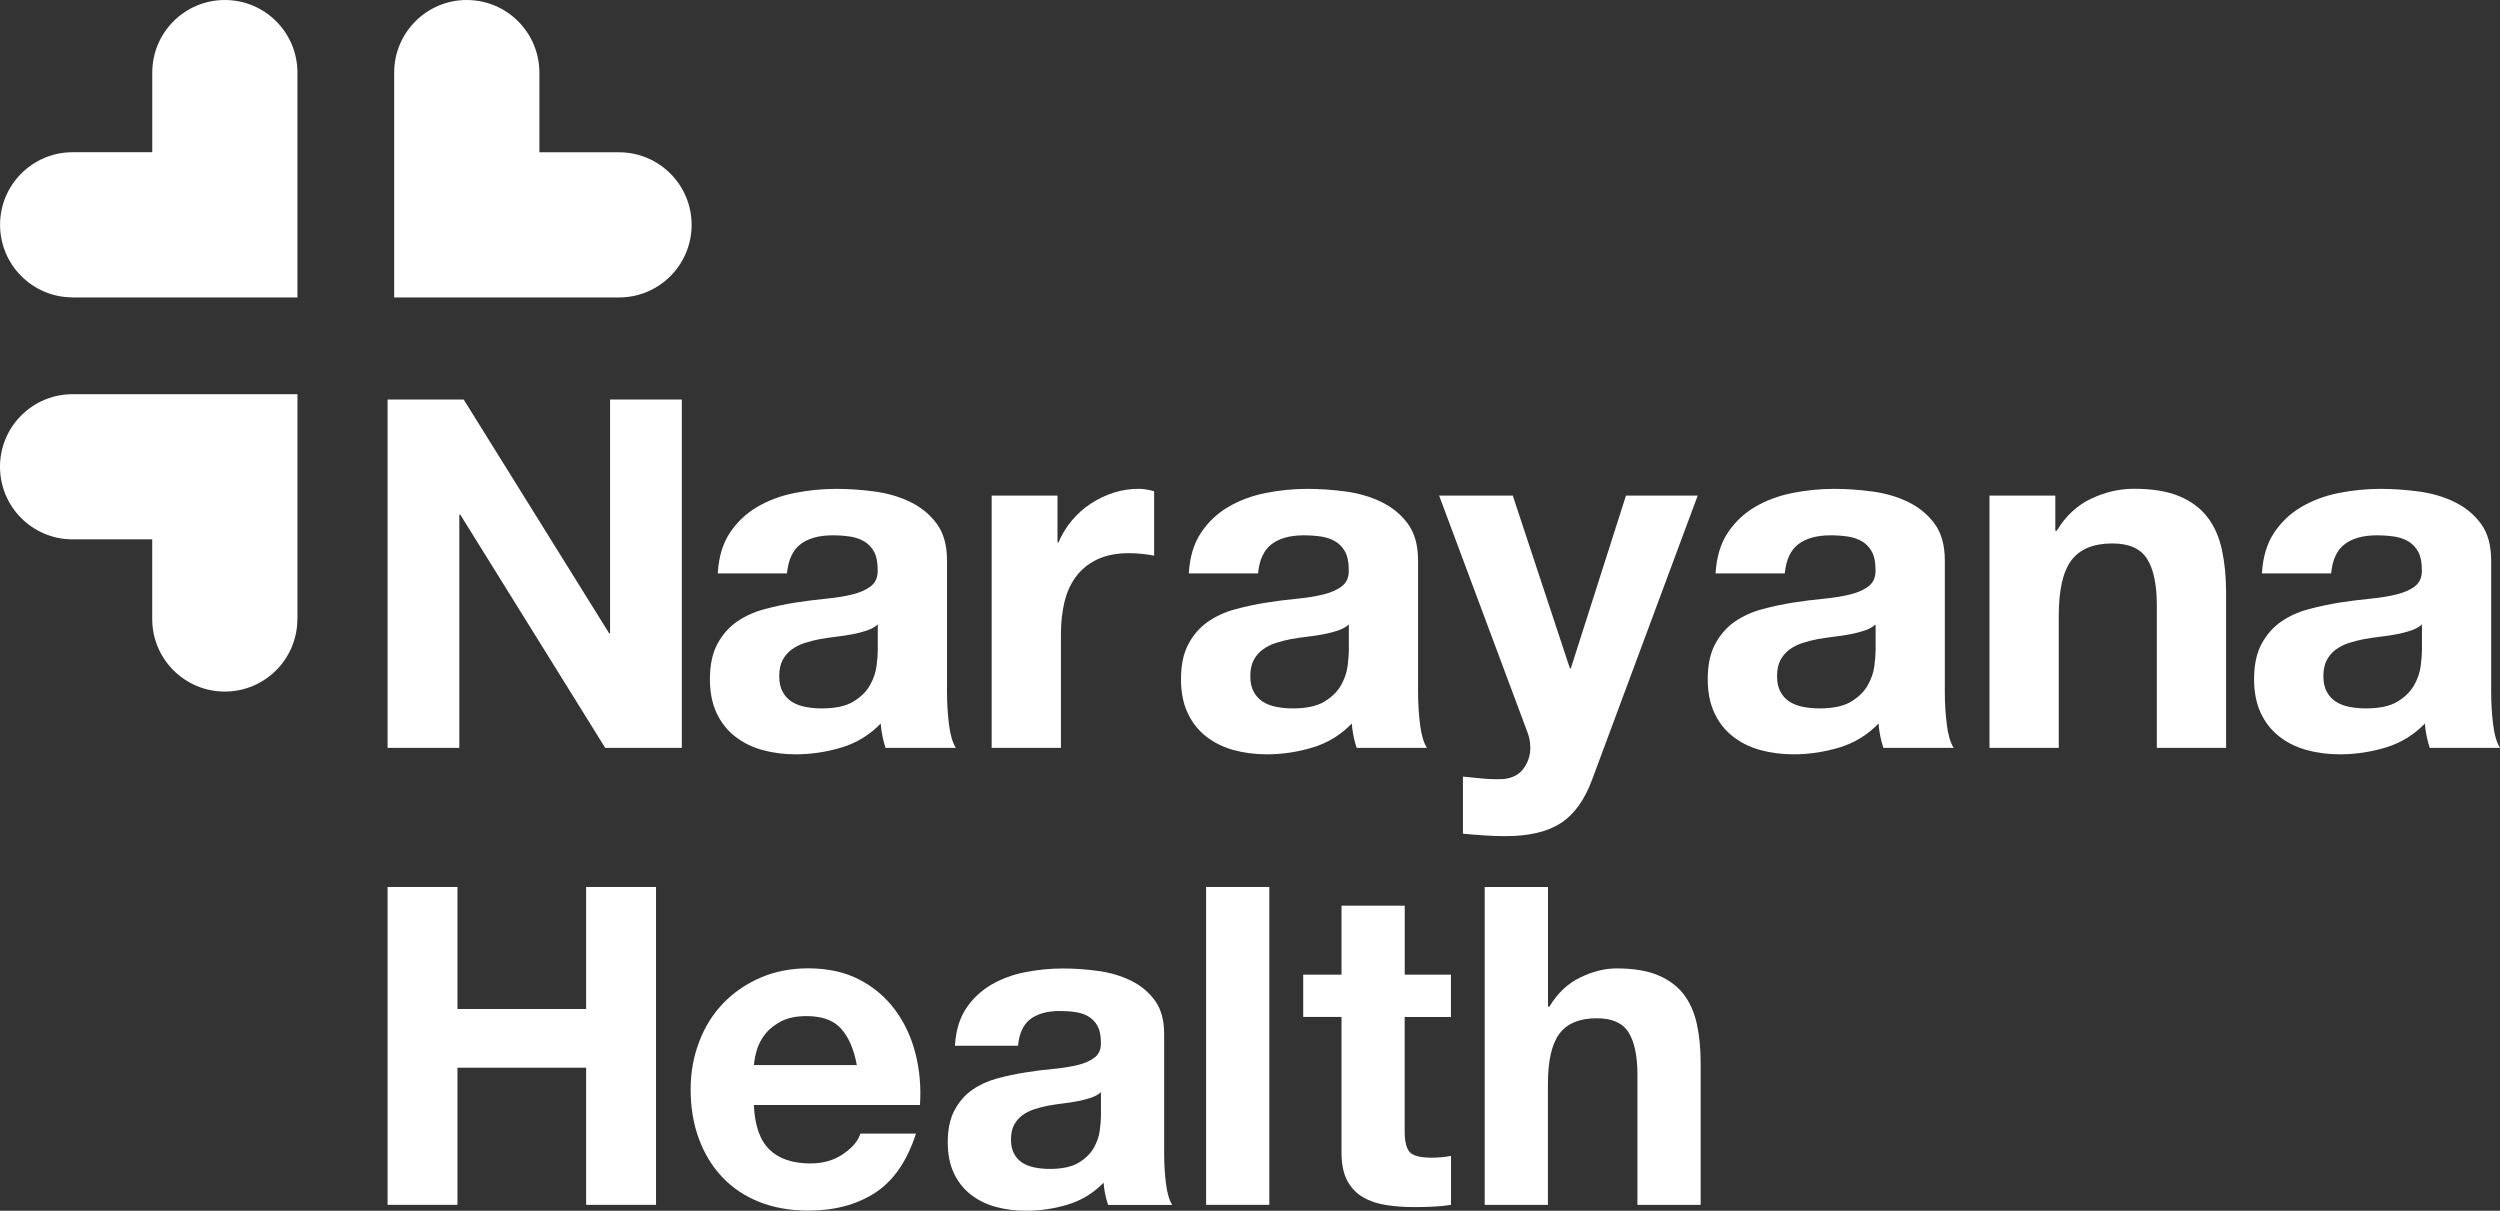
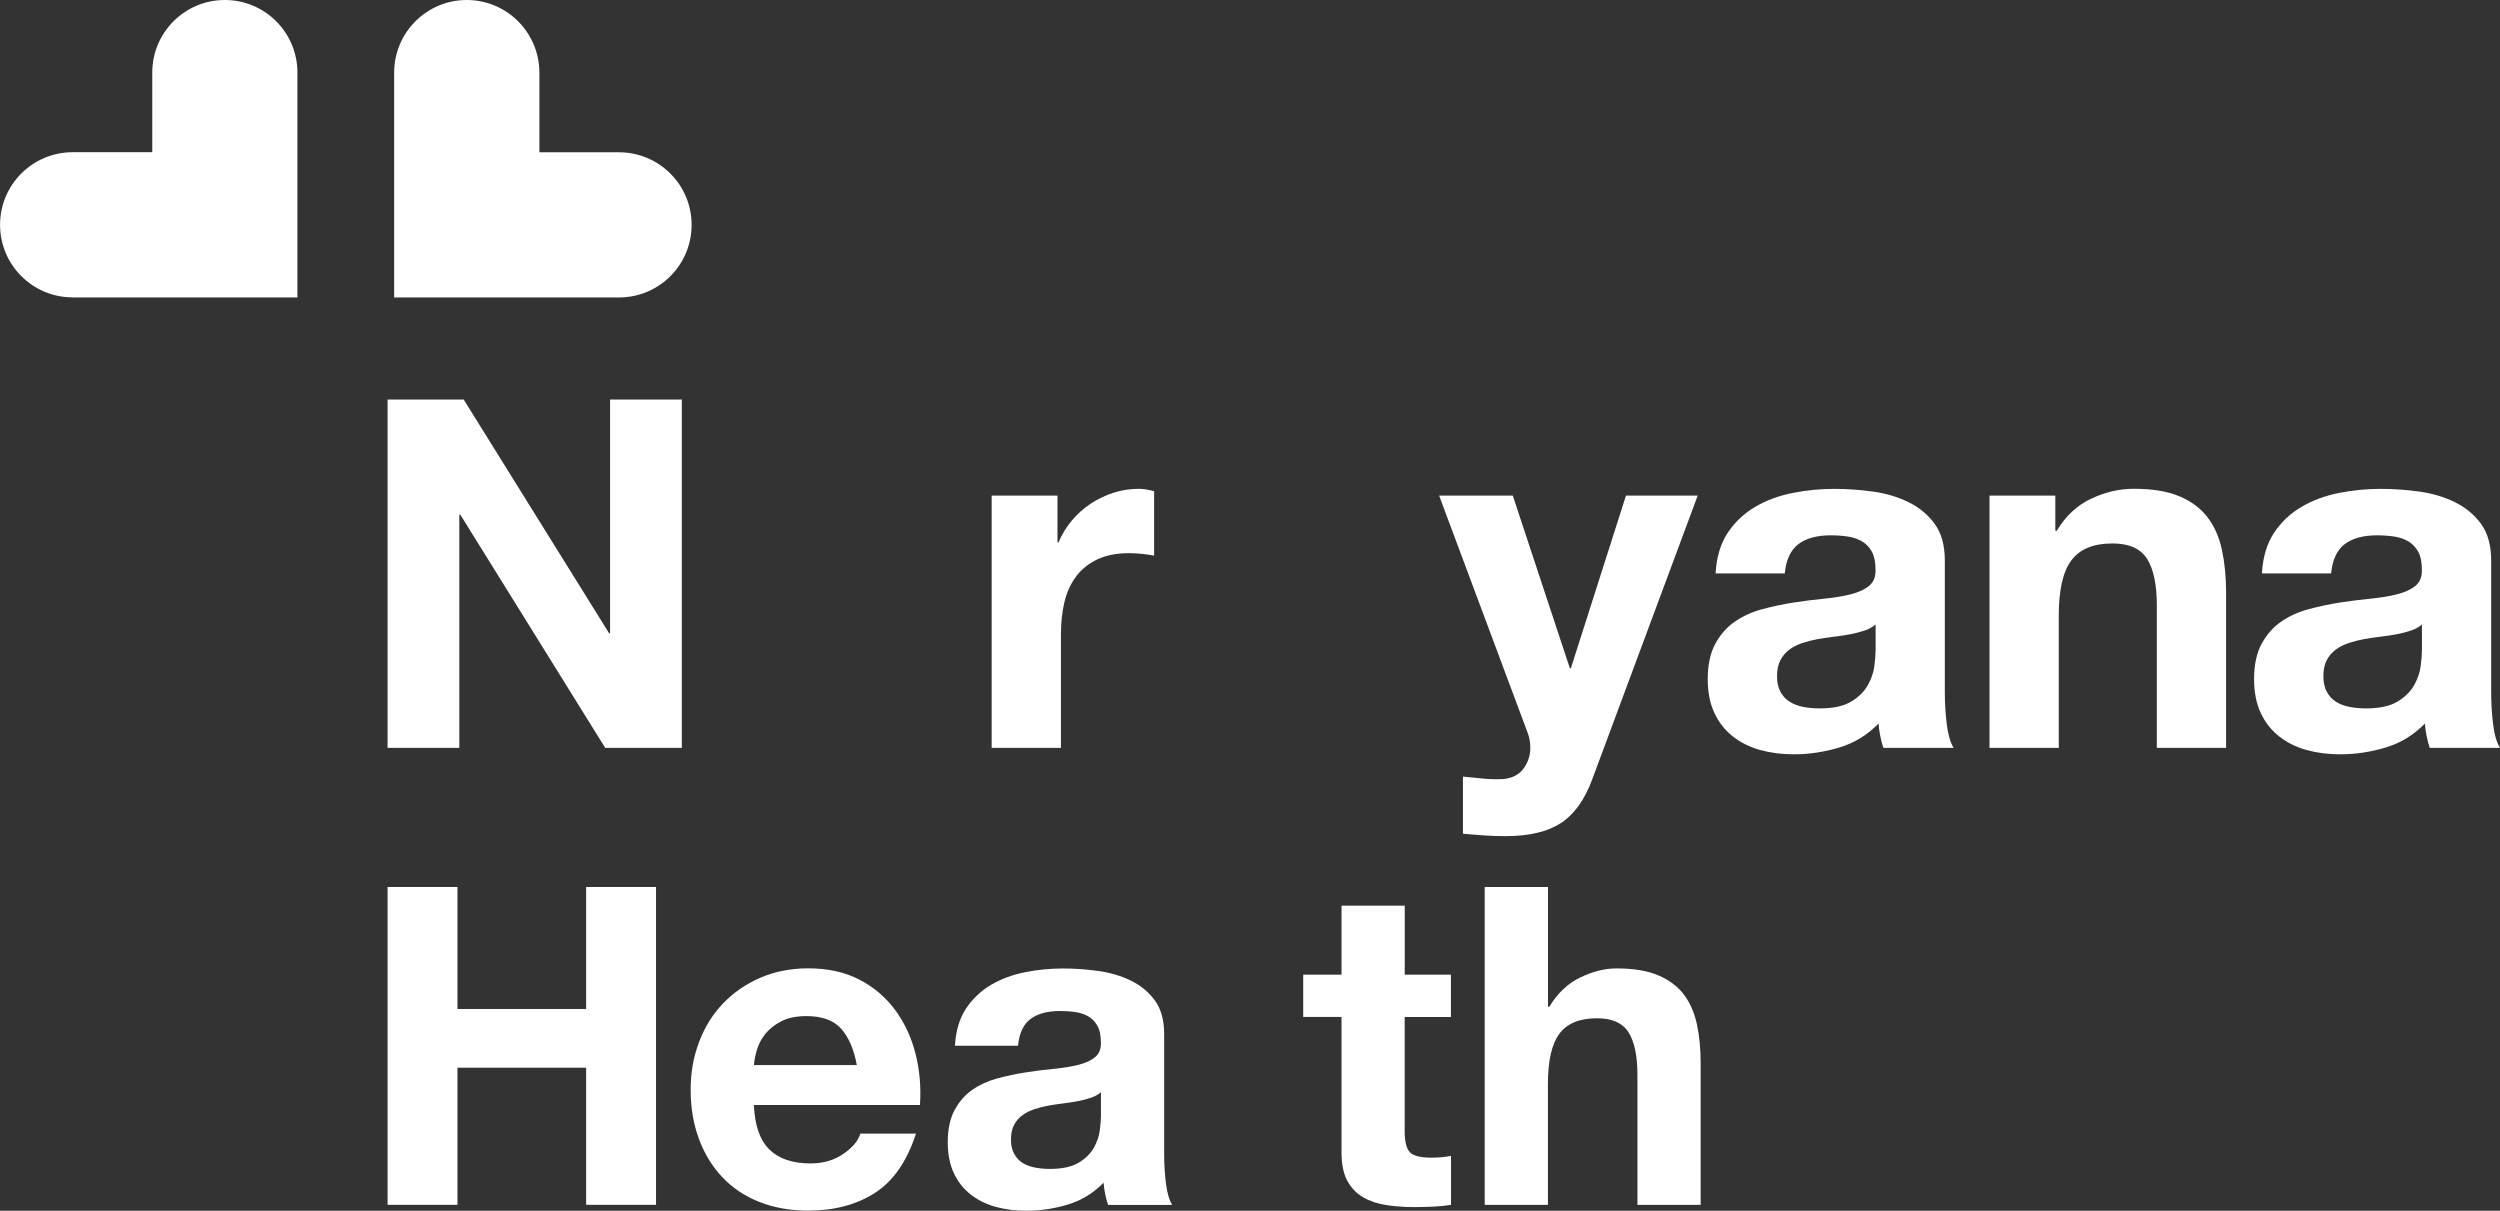
<svg xmlns="http://www.w3.org/2000/svg" xml:space="preserve" width="96.153mm" height="46.567mm" version="1.1" style="shape-rendering:geometricPrecision; text-rendering:geometricPrecision; image-rendering:optimizeQuality; fill-rule:evenodd; clip-rule:evenodd" viewBox="0 0 9615.3 4656.67">
  <rect x="0" y="0" width="9615.3" height="4656.67" fill="#333333" stroke="none" />
  <defs>
    <style type="text/css">
   
    .fil0 {fill:white}
   
  </style>
  </defs>
  <g id="Layer_x0020_1">
    <g id="_1886057988752">
      <path class="fil0" d="M279.12 1144l864.82 0 0 -864.85c0,-154.32 -125.07,-279.15 -279.14,-279.15 -154.32,0 -279.15,125.1 -279.15,279.15l0 306.29 -306.26 0c-154.32,0 -279.15,125.09 -279.15,279.15 0,154.32 125.07,279.14 279.15,279.14l-0.27 0.27z" />
      <path class="fil0" d="M1516.03 279.15l0 864.85 864.85 0c154.32,0 279.14,-125.09 279.14,-279.15 0,-154.32 -125.07,-279.14 -279.14,-279.14l-306.27 0 0 -306.29c-0.27,-154.32 -125.09,-279.42 -279.41,-279.42 -154.08,0 -279.17,125.1 -279.17,279.15z" />
-       <path class="fil0" d="M1143.99 2380.95l0 -864.84 -864.85 0c-154.32,0 -279.14,125.09 -279.14,279.14 0,154.32 125.09,279.17 279.14,279.17l306.29 0 0 306.27c0,154.32 125.09,279.14 279.15,279.14 154.32,0 279.14,-125.09 279.14,-279.14l0.27 0.26z" />
      <polygon class="fil0" points="1783.45,1536.65 2342.64,2435.45 2346.44,2435.45 2346.44,1536.65 2622.35,1536.65 2622.35,2876.31 2327.67,2876.31 1770.36,1979.4 1766.58,1979.4 1766.58,2876.31 1490.67,2876.31 1490.67,1536.65 " />
-       <path class="fil0" d="M2760.56 2204.67c3.8,-62.58 19.35,-114.54 46.83,-155.68 27.5,-41.34 62.59,-74.34 105.06,-99.37 42.48,-25.03 90.27,-42.86 143.54,-53.47 53.1,-10.62 106.58,-15.93 160.43,-15.93 48.73,0 98.22,3.42 148.28,10.24 50.06,6.83 95.76,20.3 136.9,40.4 41.34,20.1 75.1,47.77 101.26,83.42 26.36,35.65 39.45,82.87 39.45,141.65l0 504.77c0,43.81 2.46,85.71 7.57,125.72 4.94,40.01 13.86,69.97 26.37,90.07l-270.22 0c-4.92,-14.97 -9.1,-30.33 -12.12,-45.89 -3.23,-15.55 -5.32,-31.67 -6.65,-47.78 -42.47,43.8 -92.53,74.53 -150.17,91.96 -57.65,17.45 -116.43,26.36 -176.35,26.36 -46.28,0 -89.5,-5.68 -129.51,-16.87 -40.01,-11.18 -75.1,-28.82 -105.06,-52.52 -29.96,-23.71 -53.47,-53.86 -70.34,-90.07 -16.87,-36.23 -25.42,-79.46 -25.42,-129.53 0,-54.98 9.68,-100.29 29.02,-135.94 19.35,-35.65 44.37,-64.09 75.08,-85.34 30.73,-21.24 65.61,-37.17 105.06,-47.78 39.44,-10.63 79.08,-18.97 119.09,-25.41 39.99,-6.26 79.44,-11.2 118.13,-14.98 38.67,-3.79 73.2,-9.29 103.14,-16.88 29.96,-7.59 53.86,-18.39 71.31,-32.8 17.44,-14.41 25.6,-35.27 24.45,-62.77 0,-28.82 -4.73,-51.57 -14.03,-68.45 -9.28,-16.87 -21.79,-29.96 -37.53,-39.43 -15.74,-9.3 -33.76,-15.57 -54.43,-18.78 -20.67,-3.03 -42.85,-4.74 -66.56,-4.74 -52.52,0 -93.86,11.18 -123.82,33.74 -29.96,22.56 -47.6,60.11 -52.52,112.64l-266.43 0 0.19 -0.56zm615.51 197.01c-11.18,10.05 -25.4,17.82 -42.28,23.51 -16.88,5.69 -35.08,10.24 -54.42,14.04 -19.35,3.79 -39.63,6.83 -61.05,9.29 -21.24,2.46 -42.49,5.69 -63.73,9.28 -20.1,3.8 -39.62,8.73 -59.15,14.99 -19.35,6.26 -36.22,14.8 -50.63,25.41 -14.42,10.62 -25.99,24.07 -34.71,40.39 -8.71,16.3 -13.07,36.97 -13.07,62 0,25.03 4.36,43.81 13.07,60.11 8.72,16.31 20.68,29.02 35.66,38.49 14.98,9.3 32.42,15.93 52.53,19.73 19.91,3.79 40.57,5.68 61.99,5.68 52.52,0 93.11,-8.71 121.94,-26.35 28.82,-17.45 50.06,-38.49 63.7,-62.77 13.86,-24.46 22.2,-49.11 25.41,-74.14 3.03,-25.04 4.74,-44.95 4.74,-60.11l0 -99.35 0 -0.2z" />
      <path class="fil0" d="M4067.23 1906.23l0 180.13 3.79 0c12.53,-29.96 29.4,-57.83 50.63,-83.42 21.24,-25.6 45.7,-47.6 73.2,-65.61 27.49,-18.22 56.89,-32.25 88.17,-42.3 31.29,-10.05 63.71,-14.97 97.66,-14.97 17.44,0 36.98,3.21 58.21,9.28l0 247.66c-12.51,-2.46 -27.5,-4.75 -45.12,-6.65 -17.45,-1.88 -34.32,-2.84 -50.64,-2.84 -48.73,0 -90.07,8.16 -123.81,24.46 -33.77,16.31 -61.07,38.49 -81.54,66.57 -20.68,28.06 -35.27,61.05 -44.18,98.58 -8.73,37.55 -13.09,78.14 -13.09,121.94l0 437.27 -266.43 0 0 -970.1 253.34 0 -0.19 0z" />
-       <path class="fil0" d="M4572.36 2204.67c3.79,-62.58 19.34,-114.54 46.84,-155.68 27.48,-41.34 62.57,-74.34 105.06,-99.37 42.48,-25.03 90.26,-42.86 143.52,-53.47 53.11,-10.62 106.59,-15.93 160.44,-15.93 48.7,0 98.22,3.42 148.26,10.24 50.07,6.83 95.76,20.3 136.89,40.4 41.36,20.1 75.14,47.77 101.31,83.42 26.33,35.65 39.4,82.87 39.4,141.65l0 504.77c0,43.81 2.49,85.71 7.61,125.72 4.9,40.01 13.82,69.97 26.33,90.07l-270.18 0c-4.96,-14.97 -9.09,-30.33 -12.13,-45.89 -3.23,-15.55 -5.34,-31.67 -6.65,-47.78 -42.48,43.8 -92.55,74.53 -150.17,91.96 -57.66,17.45 -116.42,26.36 -176.37,26.36 -46.26,0 -89.51,-5.68 -129.49,-16.87 -40.04,-11.18 -75.08,-28.82 -105.06,-52.52 -29.96,-23.71 -53.48,-53.86 -70.35,-90.07 -16.88,-36.23 -25.41,-79.46 -25.41,-129.53 0,-54.98 9.67,-100.29 29,-135.94 19.35,-35.65 44.38,-64.09 75.09,-85.34 30.72,-21.24 65.61,-37.17 105.06,-47.78 39.43,-10.63 79.09,-18.97 119.09,-25.41 39.99,-6.26 79.44,-11.2 118.13,-14.98 38.66,-3.79 73.21,-9.29 103.14,-16.88 29.97,-7.59 53.86,-18.39 71.33,-32.8 17.41,-14.41 25.58,-35.27 24.43,-62.77 0,-28.82 -4.73,-51.57 -14.03,-68.45 -9.27,-16.87 -21.78,-29.96 -37.55,-39.43 -15.72,-9.3 -33.73,-15.57 -54.41,-18.78 -20.67,-3.03 -42.87,-4.74 -66.53,-4.74 -52.56,0 -93.91,11.18 -123.84,33.74 -29.97,22.56 -47.6,60.11 -52.55,112.64l-266.4 0 0.19 -0.56zm615.5 197.01c-11.17,10.05 -25.4,17.82 -42.28,23.51 -16.87,5.69 -35.09,10.24 -54.41,14.04 -19.36,3.79 -39.65,6.83 -61.08,9.29 -21.22,2.46 -42.46,5.69 -63.72,9.28 -20.07,3.8 -39.62,8.73 -59.14,14.99 -19.32,6.26 -36.24,14.8 -50.61,25.41 -14.41,10.62 -25.99,24.07 -34.7,40.39 -8.76,16.3 -13.12,36.97 -13.12,62 0,25.03 4.36,43.81 13.12,60.11 8.71,16.31 20.66,29.02 35.63,38.49 14.97,9.3 32.42,15.93 52.51,19.73 19.91,3.79 40.58,5.68 62.03,5.68 52.5,0 93.09,-8.71 121.91,-26.35 28.84,-17.45 50.06,-38.49 63.73,-62.77 13.82,-24.46 22.19,-49.11 25.4,-74.14 3.04,-25.04 4.73,-44.95 4.73,-60.11l0 -99.35 0 -0.2z" />
      <path class="fil0" d="M6003.59 3165.3c-51.36,33.75 -122.69,50.62 -213.88,50.62 -27.48,0 -54.79,-0.94 -81.55,-2.84 -26.93,-1.89 -54.03,-3.98 -81.51,-6.63l0 -219.58c25.02,2.46 50.61,4.92 76.99,7.59 26.34,2.46 52.5,3.02 78.88,1.89 35.06,-3.79 61.06,-17.45 77.93,-41.34 16.86,-23.7 25.41,-50.06 25.41,-78.89 0,-21.23 -3.81,-41.33 -11.2,-60.09l-339.61 -910 283.28 0 219.6 664.24 3.8 0 211.97 -664.24 275.9 0 -405.21 1090.12c-28.8,78.89 -68.84,135.02 -120.04,168.96l-0.76 0.19z" />
      <path class="fil0" d="M6598.34 2204.67c3.81,-62.58 19.37,-114.54 46.85,-155.68 27.47,-41.34 62.56,-74.34 105.05,-99.37 42.45,-25.03 90.26,-42.86 143.53,-53.47 53.1,-10.62 106.58,-15.93 160.45,-15.93 48.7,0 98.2,3.42 148.26,10.24 50.06,6.83 95.76,20.3 136.89,40.4 41.35,20.1 75.08,47.77 101.26,83.42 26.38,35.65 39.43,82.87 39.43,141.65l0 504.77c0,43.81 2.51,85.71 7.62,125.72 4.91,40.01 13.83,69.97 26.34,90.07l-270.19 0c-4.95,-14.97 -9.14,-30.33 -12.14,-45.89 -3.26,-15.55 -5.32,-31.67 -6.63,-47.78 -42.49,43.8 -92.55,74.53 -150.22,91.96 -57.62,17.45 -116.43,26.36 -176.34,26.36 -46.24,0 -89.49,-5.68 -129.49,-16.87 -40.02,-11.18 -75.08,-28.82 -105.06,-52.52 -29.97,-23.71 -53.48,-53.86 -70.34,-90.07 -16.87,-36.23 -25.42,-79.46 -25.42,-129.53 0,-54.98 9.69,-100.29 29.02,-135.94 19.35,-35.65 44.39,-64.09 75.07,-85.34 30.74,-21.24 65.62,-37.17 105.06,-47.78 39.45,-10.63 79.06,-18.97 119.1,-25.41 40,-6.26 79.43,-11.2 118.12,-14.98 38.68,-3.79 73.18,-9.29 103.15,-16.88 29.98,-7.59 53.87,-18.39 71.33,-32.8 17.42,-14.41 25.57,-35.27 24.43,-62.77 0,-28.82 -4.74,-51.57 -14.04,-68.45 -9.3,-16.87 -21.81,-29.96 -37.53,-39.43 -15.73,-9.3 -33.74,-15.57 -54.41,-18.78 -20.68,-3.03 -42.87,-4.74 -66.55,-4.74 -52.56,0 -93.89,11.18 -123.82,33.74 -29.98,22.56 -47.62,60.11 -52.56,112.64l-266.39 0 0.17 -0.56zm615.52 197.01c-11.22,10.05 -25.42,17.82 -42.28,23.51 -16.88,5.69 -35.09,10.24 -54.41,14.04 -19.37,3.79 -39.66,6.83 -61.1,9.29 -21.22,2.46 -42.44,5.69 -63.71,9.28 -20.08,3.8 -39.61,8.73 -59.14,14.99 -19.36,6.26 -36.23,14.8 -50.65,25.41 -14.38,10.62 -25.96,24.07 -34.67,40.39 -8.74,16.3 -13.1,36.97 -13.1,62 0,25.03 4.36,43.81 13.1,60.11 8.71,16.31 20.63,29.02 35.65,38.49 14.95,9.3 32.42,15.93 52.5,19.73 19.91,3.79 40.59,5.68 62.02,5.68 52.5,0 93.09,-8.71 121.93,-26.35 28.82,-17.45 50.06,-38.49 63.71,-62.77 13.82,-24.46 22.19,-49.11 25.4,-74.14 3.05,-25.04 4.75,-44.95 4.75,-60.11l0 -99.35 0 -0.2z" />
      <path class="fil0" d="M7905 1906.2l0 135.02 5.7 0c33.73,-56.32 77.53,-97.28 131.39,-122.87 53.87,-25.6 108.87,-38.5 165.18,-38.5 71.28,0 129.71,9.67 175.41,29.02 45.7,19.33 81.51,46.26 107.89,80.77 26.33,34.32 44.72,76.22 55.38,125.72 10.61,49.49 15.9,104.1 15.9,164.22l0 596.73 -266.38 0 0 -547.81c0,-80.02 -12.53,-139.76 -37.6,-179.2 -25.02,-39.43 -69.36,-59.17 -133.29,-59.17 -72.59,0 -125.13,21.62 -157.57,64.67 -32.6,43.24 -48.73,114.15 -48.73,212.95l0 508.56 -266.4 0 0 -970.11 253.33 0 -0.21 0z" />
      <path class="fil0" d="M8699.63 2204.67c3.81,-62.58 19.37,-114.54 46.84,-155.68 27.48,-41.34 62.57,-74.34 105.06,-99.37 42.48,-25.03 90.43,-42.86 143.53,-53.47 53.1,-10.62 106.58,-15.93 160.44,-15.93 48.71,0 98.21,3.42 148.27,10.24 50.04,6.83 95.76,20.3 136.89,40.4 41.35,20.1 75.13,47.77 101.29,83.42 26.35,35.65 39.4,82.87 39.4,141.65l0 504.77c0,43.81 2.49,85.71 7.62,125.72 4.89,40.01 13.82,69.97 26.33,90.07l-270.19 0c-4.94,-14.97 -9.08,-30.33 -12.13,-45.89 -3.21,-15.55 -5.32,-31.67 -6.63,-47.78 -42.49,43.8 -92.55,74.53 -150.17,91.96 -57.46,17.45 -116.26,26.36 -176.39,26.36 -46.24,0 -89.5,-5.68 -129.49,-16.87 -40.04,-11.18 -75.08,-28.82 -105.06,-52.52 -29.98,-23.71 -53.48,-53.86 -70.35,-90.07 -16.86,-36.23 -25.41,-79.46 -25.41,-129.53 0,-54.98 9.68,-100.29 29,-135.94 19.37,-35.65 44.39,-64.09 75.09,-85.34 30.74,-21.24 65.62,-37.17 105.06,-47.78 39.45,-10.63 79.11,-18.97 119.1,-25.41 39.99,-6.26 79.43,-11.2 118.11,-14.98 38.69,-3.79 73.23,-9.29 103.16,-16.88 29.98,-7.59 53.87,-18.39 71.31,-32.8 17.42,-14.41 25.59,-35.27 24.45,-62.77 0,-28.82 -4.74,-51.57 -14.04,-68.45 -9.46,-16.87 -21.99,-29.96 -37.54,-39.43 -15.72,-9.3 -33.74,-15.57 -54.4,-18.78 -20.68,-3.03 -42.87,-4.74 -66.56,-4.74 -52.55,0 -93.89,11.18 -123.83,33.74 -29.98,22.56 -47.6,60.11 -52.54,112.64l-266.39 0 0.17 -0.56zm615.5 197.01c-11.15,10.05 -25.41,17.82 -42.26,23.51 -16.88,5.69 -35.09,10.24 -54.43,14.04 -19.35,3.79 -39.64,6.83 -61.08,9.29 -21.22,2.46 -42.44,5.69 -63.71,9.28 -20.09,3.8 -39.61,8.73 -59.15,14.99 -19.32,6.26 -36.23,14.8 -50.61,25.41 -14.41,10.62 -25.99,24.07 -34.7,40.39 -8.76,16.3 -13.11,36.97 -13.11,62 0,25.03 4.35,43.81 13.11,60.11 8.71,16.31 20.67,29.02 35.65,38.49 14.95,9.3 32.42,15.93 52.5,19.73 19.91,3.79 40.59,5.68 62.01,5.68 52.51,0 93.1,-8.71 121.94,-26.35 28.82,-17.45 50.04,-38.49 63.7,-62.77 13.83,-24.46 22.2,-49.11 25.41,-74.14 3.05,-25.04 4.73,-44.95 4.73,-60.11l0 -99.35 0 -0.2z" />
      <polygon class="fil0" points="1759.46,3411.41 1759.46,3880.64 2254.37,3880.64 2254.37,3411.41 2523.15,3411.41 2523.15,4633.93 2254.37,4633.93 2254.37,4106.45 1759.46,4106.45 1759.46,4633.93 1490.67,4633.93 1490.67,3411.41 " />
      <path class="fil0" d="M2959.76 4421.65c36.62,35.48 89.11,53.08 157.45,53.08 49.04,0 91.43,-12.42 126.62,-36.92 35.48,-24.52 57.11,-50.47 65.17,-77.89l213.98 0c-34.31,106.15 -86.8,182 -157.45,227.86 -70.67,45.54 -156.31,68.34 -256.97,68.34 -69.5,0 -132.37,-11.26 -188.32,-33.44 -55.94,-22.22 -103.23,-53.95 -142.19,-95.19 -38.93,-41.25 -68.92,-90.26 -89.96,-147.37 -21.05,-57.11 -31.74,-119.96 -31.74,-188.32 0,-68.34 10.98,-127.76 32.61,-184.87 21.61,-57.08 52.47,-106.41 92.57,-148.24 40.07,-41.53 87.65,-74.39 143.04,-98.32 55.36,-23.94 116.79,-36.07 183.99,-36.07 75.29,0 141.02,14.44 196.99,43.55 55.95,29.14 101.8,68.36 137.84,117.38 36.04,49.04 62,104.98 77.87,167.85 15.87,62.87 21.63,128.34 17.01,196.97l-638.78 0c3.45,78.74 23.35,135.85 59.98,171.31l0.29 0.29zm274.83 -465.75c-29.11,-32.03 -73.25,-47.87 -132.66,-47.87 -38.94,0 -70.94,6.63 -96.61,19.61 -25.66,13.27 -46.14,29.4 -61.72,48.72 -15.29,19.32 -26.25,40.1 -32.59,61.73 -6.34,21.63 -10.09,41.24 -11.25,58.25l395.68 0c-11.54,-61.73 -31.71,-108.43 -60.85,-140.44z" />
      <path class="fil0" d="M3672.9 4021.05c3.45,-57.11 17.6,-104.4 42.68,-142.16 25.08,-37.79 57.11,-67.78 95.75,-90.84 38.93,-22.8 82.48,-39.23 130.94,-48.75 48.43,-9.8 97.18,-14.42 146.49,-14.42 44.42,0 89.7,3.16 135.26,9.51 45.57,6.34 87.4,18.47 124.87,36.91 37.79,18.18 68.65,43.55 92.59,76.14 23.94,32.59 36.04,75.56 36.04,129.21l0 460.55c0,40.1 2.31,78.16 6.93,114.81 4.61,36.62 12.68,64.01 23.93,82.19l-246.59 0c-4.59,-13.57 -8.36,-27.71 -11.23,-41.83 -2.89,-14.12 -4.91,-28.84 -6.07,-43.55 -38.93,40.08 -84.48,67.78 -136.99,83.92 -52.47,15.87 -106.13,23.93 -160.91,23.93 -42.11,0 -81.63,-5.17 -118.25,-15.28 -36.62,-10.38 -68.34,-26.22 -95.75,-47.88 -27.39,-21.62 -48.73,-49.01 -64.3,-82.19 -15.29,-33.14 -23.09,-72.37 -23.09,-118.23 0,-50.18 8.94,-91.71 26.54,-124.01 17.59,-32.59 40.39,-58.54 68.36,-77.86 27.97,-19.32 59.98,-34.05 95.75,-43.55 36.04,-9.82 72.1,-17.31 108.73,-23.09 36.62,-5.76 72.37,-10.38 107.85,-13.54 35.45,-3.47 66.9,-8.65 94.29,-15.28 27.41,-6.93 49.04,-16.75 65.18,-30.01 15.87,-12.96 23.38,-32.3 22.21,-57.38 0,-26.25 -4.33,-47 -12.98,-62.58 -8.65,-15.58 -19.9,-27.41 -34.31,-36.06 -14.41,-8.66 -30.87,-14.12 -49.6,-17.02 -18.74,-2.89 -39.23,-4.32 -60.85,-4.32 -47.88,0 -85.67,10.38 -113.06,30.86 -27.39,20.49 -43.26,54.8 -47.87,102.68l-243.12 0 0.58 -0.88zm561.5 179.67c-10.38,9.23 -23.06,16.16 -38.64,21.34 -15.28,5.2 -32,9.52 -49.6,13 -17.59,3.45 -36.35,6.34 -55.67,8.65 -19.33,2.31 -38.94,5.18 -58.26,8.65 -18.15,3.45 -36.33,8.07 -53.92,13.83 -17.6,5.78 -33.18,13.56 -46.15,23.09 -13.27,9.79 -23.65,21.92 -31.72,36.91 -8.07,14.7 -12.1,33.73 -12.1,56.53 0,22.77 4.03,40.07 12.1,54.77 8.07,15 18.74,26.54 32.59,35.19 13.85,8.66 29.7,14.42 47.88,17.89 18.18,3.45 37.2,5.18 56.52,5.18 47.88,0 85.09,-8.07 111.31,-23.94 26.27,-15.85 45.59,-35.17 58.27,-57.38 12.4,-22.21 20.17,-44.69 23.07,-67.78 2.89,-22.77 4.32,-41.24 4.32,-54.8l0 -90.84 0 -0.29z" />
-       <polygon class="fil0" points="4881.95,3411.41 4881.95,4633.93 4638.84,4633.93 4638.84,3411.41 " />
      <path class="fil0" d="M5580.47 3748.87l0 162.65 -177.94 0 0 438.37c0,41.24 6.93,68.62 20.46,82.19 13.56,13.56 41.24,20.46 82.19,20.46 13.56,0 26.83,-0.56 39.52,-1.73 12.39,-1.14 24.52,-2.87 36.06,-5.17l0 188.31c-20.49,3.45 -43.28,5.76 -68.36,6.93 -25.08,1.14 -49.6,1.72 -73.54,1.72 -37.79,0 -73.25,-2.6 -107,-7.77 -33.73,-5.2 -63.45,-15 -89.12,-30.02 -25.66,-14.7 -45.85,-36.04 -60.85,-63.42 -14.7,-27.42 -22.19,-63.46 -22.19,-107.88l0 -522.28 -147.39 0 0 -162.65 147.39 0 0 -265.33 243.1 0 0 265.33 177.96 0 -0.29 0.29z" />
      <path class="fil0" d="M5953.72 3411.41l0 460.58 5.21 0c30.86,-51.33 70.06,-88.83 118.22,-112.18 47.88,-23.38 94.61,-35.19 140.45,-35.19 65.15,0 118.52,8.94 160.05,26.54 41.56,17.59 74.41,42.09 98.4,73.53 23.91,31.43 40.63,69.51 50.47,114.78 9.77,44.99 14.39,95.17 14.39,149.97l0 544.49 -243.12 0 0 -500.09c0,-72.95 -11.56,-127.46 -34.34,-163.5 -22.77,-36.07 -63.42,-53.95 -121.7,-53.95 -66.32,0 -114.2,19.61 -143.89,59.12 -29.72,39.52 -44.43,104.11 -44.43,194.39l0 464.03 -243.12 0 0 -1222.52 243.12 0 0.29 0z" />
    </g>
  </g>
</svg>